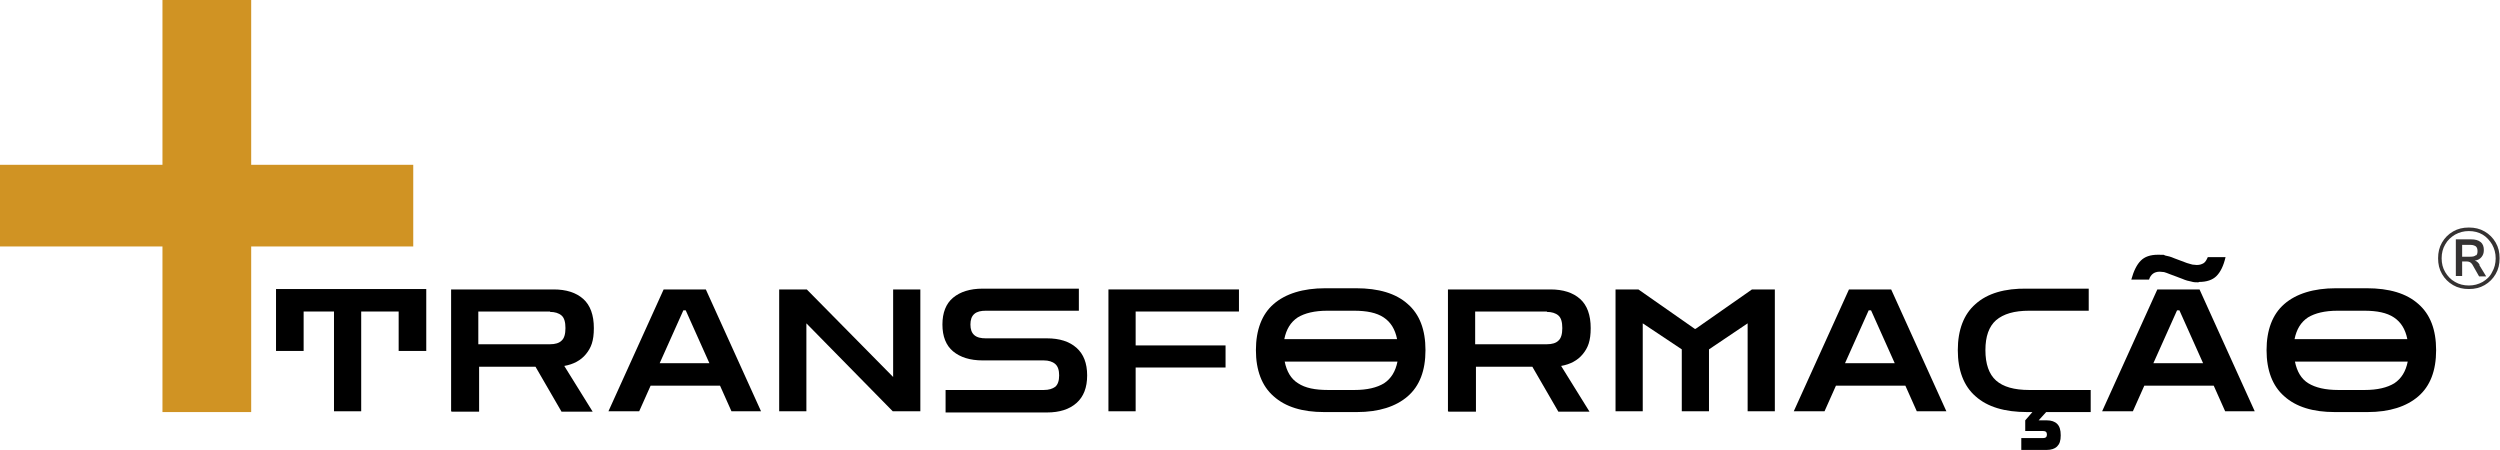
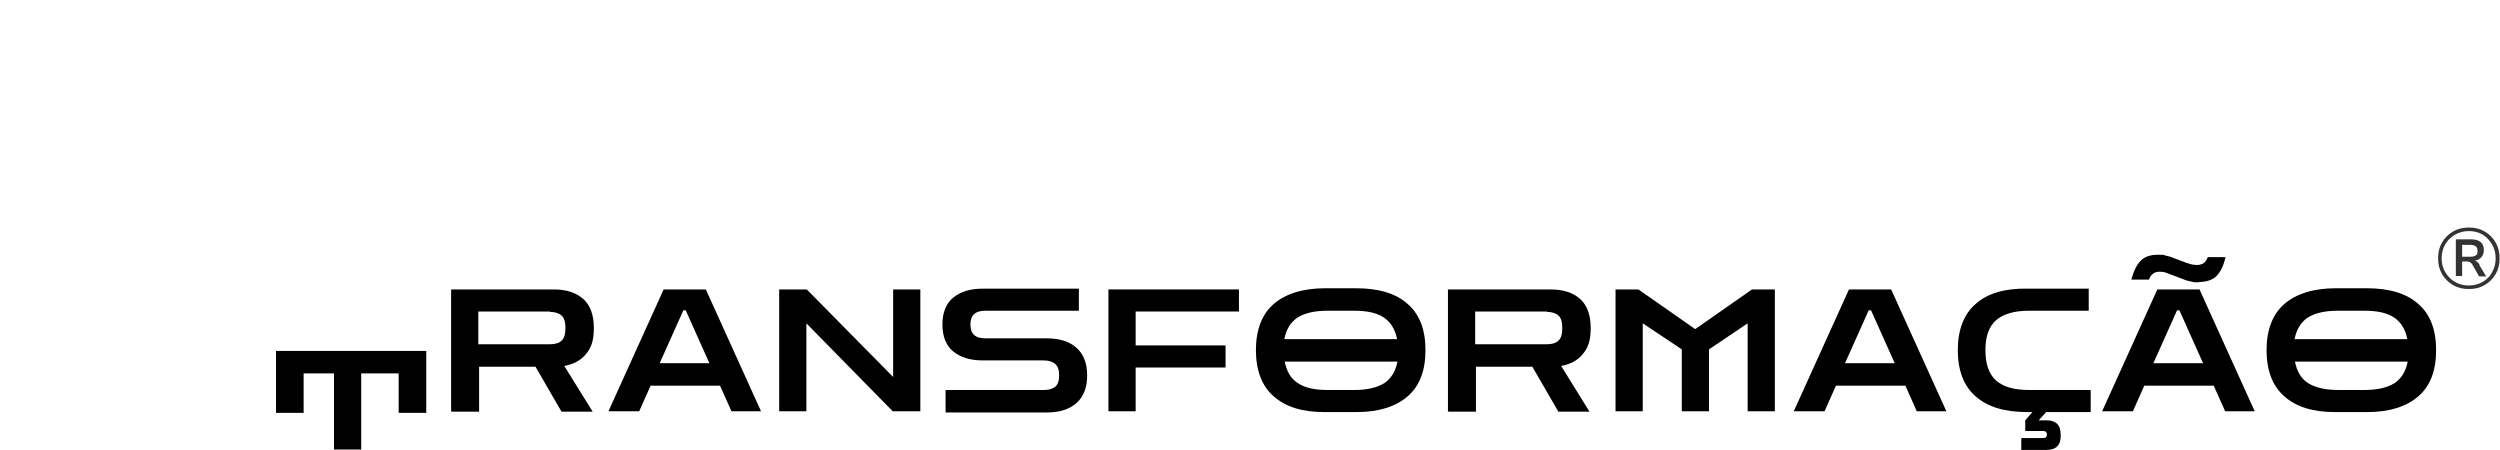
<svg xmlns="http://www.w3.org/2000/svg" id="Camada_1" viewBox="0 0 634 114">
  <defs>
    <style>      .st0 {        fill: #353232;      }      .st1 {        fill: #d09323;      }    </style>
  </defs>
-   <path class="st1" d="M0,62.5v-20.7h41.2V0h22.5v41.8h41.1v20.7h-41.1v42h-22.5v-42H0Z" />
-   <path d="M70,89v-15.7h38.1v15.7h-7v-10h-9.5v25.3h-6.9v-25.3h-7.7v10h-7Z" />
+   <path d="M70,89h38.1v15.7h-7v-10h-9.5v25.3h-6.9v-25.3h-7.7v10h-7Z" />
  <path d="M114.4,104.3v-30.9h26c3.2,0,5.7.8,7.5,2.4,1.8,1.6,2.7,4.1,2.7,7.4s-.7,5-2,6.6c-1.3,1.6-3.2,2.6-5.5,3l7.2,11.6h-7.9l-6.6-11.4h-14.3v11.4h-6.9ZM139.5,79h-18.2v8.3h18.2c1.3,0,2.3-.3,2.9-.9.7-.6,1-1.7,1-3.2s-.3-2.6-1-3.2c-.7-.6-1.7-.9-2.9-.9h0Z" />
  <path d="M154.3,104.3l14-30.9h10.7l14,30.9h-7.5l-2.9-6.5h-17.6l-2.9,6.5h-7.5ZM167.3,92.1h12.6l-6-13.4h-.6l-6,13.4h0Z" />
  <path d="M197.6,104.3v-30.9h7l21.9,22.2v-22.2h6.9v30.9h-7l-21.9-22.3v22.3h-6.9Z" />
  <path d="M239.8,104.5v-5.6h24.9c1.3,0,2.2-.3,2.9-.8.7-.6,1-1.6,1-2.9s-.3-2.3-1-2.9c-.7-.6-1.7-.9-2.9-.9h-15.5c-3.2,0-5.7-.8-7.5-2.3-1.8-1.5-2.7-3.8-2.7-6.8s.9-5.3,2.7-6.8c1.8-1.5,4.3-2.3,7.5-2.3h24.4v5.6h-23.6c-1.2,0-2.2.2-2.9.8-.7.6-1,1.5-1,2.7s.3,2.1,1,2.7c.7.6,1.7.8,2.9.8h15.5c3.2,0,5.7.8,7.5,2.4,1.8,1.6,2.7,3.9,2.7,7s-.9,5.4-2.7,7c-1.8,1.6-4.3,2.4-7.5,2.4h-25.7Z" />
  <path d="M281.1,104.3v-30.9h33.1v5.6h-26.2v8.6h22.8v5.6h-22.8v11.1h-6.9,0Z" />
  <path d="M335.8,104.5c-5.5,0-9.8-1.3-12.8-4-3-2.6-4.5-6.6-4.5-11.7s1.5-9.1,4.5-11.7c3-2.6,7.4-4,13.1-4h7.8c5.7,0,10.1,1.3,13.1,4,3,2.6,4.5,6.5,4.5,11.7s-1.5,9.1-4.5,11.7c-3,2.6-7.3,4-12.9,4h-8.3ZM336.6,78.8c-3.2,0-5.7.6-7.5,1.7-1.8,1.2-2.9,3-3.4,5.5h28.6c-.5-2.5-1.6-4.3-3.4-5.5-1.8-1.2-4.3-1.7-7.5-1.7h-6.8ZM336.8,98.9h6.7c3.2,0,5.7-.6,7.5-1.7,1.8-1.2,2.9-3,3.4-5.5h-28.6c.5,2.5,1.6,4.4,3.4,5.5,1.8,1.2,4.3,1.7,7.6,1.7Z" />
  <path d="M367.2,104.3v-30.9h26c3.2,0,5.7.8,7.5,2.4,1.8,1.6,2.7,4.1,2.7,7.4s-.7,5-2,6.6c-1.3,1.6-3.2,2.6-5.5,3l7.2,11.6h-7.9l-6.6-11.4h-14.3v11.4h-6.9ZM392.3,79h-18.2v8.3h18.2c1.3,0,2.3-.3,2.9-.9.7-.6,1-1.7,1-3.2s-.3-2.6-1-3.2c-.7-.6-1.7-.9-2.9-.9h0Z" />
  <path d="M409.7,104.3v-30.9h5.8l14.3,10h.2l14.3-10h5.8v30.9h-6.9v-22.3l-9.8,6.6v15.7h-6.9v-15.7l-9.9-6.6v22.3h-6.9,0Z" />
  <path d="M454.9,104.3l14-30.9h10.7l14,30.9h-7.5l-2.9-6.5h-17.6l-2.9,6.5h-7.5ZM467.9,92.1h12.6l-6-13.4h-.6l-6,13.4h0Z" />
  <path d="M514.1,104.5c-5.7,0-10.1-1.3-13.1-4-3-2.6-4.5-6.6-4.5-11.7s1.5-9.1,4.5-11.7c3-2.7,7.4-4,13.1-3.9h15.6v5.6h-15.1c-3.8,0-6.5.8-8.4,2.4-1.8,1.6-2.7,4.1-2.7,7.6s.9,6.1,2.7,7.7c1.8,1.6,4.6,2.4,8.4,2.4h15.6v5.6h-16ZM512.6,114v-2.9h5.5c.7,0,1-.3,1-.9s-.3-.9-1-.9h-4.5v-2.7l2.6-3,2.8.8-2,2.2h2.1c1.1,0,2,.3,2.6.9.6.6.9,1.5.9,2.9s-.3,2.2-.9,2.8c-.6.6-1.5.9-2.6.9h-6.5Z" />
  <path d="M533.1,104.3l14-30.9h10.7l14,30.9h-7.5l-2.9-6.5h-17.6l-2.9,6.5h-7.5ZM557.5,71.6c-.6,0-1.2,0-1.8-.2-.6-.1-1.4-.3-2.3-.7l-3.2-1.2c-.5-.2-1-.4-1.4-.5-.4,0-.7-.1-1.1-.1-.7,0-1.3.2-1.7.5-.4.3-.8.8-1,1.5h-4.5c.6-2.2,1.4-3.8,2.4-4.8,1-1,2.4-1.5,4.4-1.5s1.2,0,1.8.2c.6.1,1.4.3,2.3.7l3.2,1.2c.6.2,1.1.3,1.4.4.4,0,.7.1,1.1.1.8,0,1.3-.2,1.8-.5.4-.3.7-.8,1-1.5h4.5c-.5,2.2-1.3,3.8-2.3,4.8-1,1-2.5,1.5-4.4,1.5ZM546.1,92.1h12.6l-6-13.4h-.6l-6,13.4h0Z" />
  <path d="M592.1,104.5c-5.5,0-9.8-1.3-12.8-4-3-2.6-4.5-6.6-4.5-11.7s1.5-9.1,4.5-11.7c3-2.6,7.4-4,13.1-4h7.8c5.7,0,10.1,1.3,13.1,4,3,2.6,4.5,6.5,4.5,11.7s-1.5,9.1-4.5,11.7c-3,2.6-7.3,4-12.9,4h-8.3ZM592.8,78.8c-3.2,0-5.7.6-7.5,1.7-1.8,1.2-2.9,3-3.4,5.5h28.6c-.5-2.5-1.6-4.3-3.4-5.5-1.8-1.2-4.3-1.7-7.5-1.7h-6.8ZM593,98.9h6.7c3.2,0,5.7-.6,7.5-1.7,1.8-1.2,2.9-3,3.4-5.5h-28.6c.5,2.5,1.6,4.4,3.4,5.5s4.3,1.7,7.6,1.7Z" />
  <path class="st0" d="M630.1,58.7c1.2.7,2.1,1.6,2.8,2.8.7,1.2,1,2.5,1,4s-.3,2.8-1,4c-.7,1.2-1.6,2.1-2.8,2.8-1.2.7-2.5,1-4,1s-2.8-.3-4-1c-1.2-.7-2.1-1.6-2.8-2.8-.7-1.2-1-2.5-1-4s.3-2.8,1-4c.7-1.2,1.6-2.1,2.8-2.8,1.2-.7,2.5-1,4-1s2.8.3,4,1ZM629.6,71.5c1-.6,1.9-1.4,2.4-2.5.6-1,.9-2.2.9-3.5s-.3-2.4-.9-3.5c-.6-1-1.4-1.9-2.4-2.5-1-.6-2.2-.9-3.5-.9s-2.4.3-3.5.9c-1,.6-1.9,1.4-2.5,2.5-.6,1-.9,2.2-.9,3.5s.3,2.5.9,3.5c.6,1,1.4,1.9,2.5,2.5,1,.6,2.2.9,3.5.9s2.4-.3,3.5-.9ZM628.8,67.3l1.7,2.8h-1.8l-1.7-3c-.2-.3-.4-.5-.6-.6-.2-.1-.5-.2-.8-.2h-1.2v3.7h-1.6v-9.3h3.9c1,0,1.8.2,2.4.7.6.5.8,1.2.8,2s-.2,1.3-.6,1.8c-.4.5-1,.8-1.7.9.5.1.9.5,1.2,1h0ZM627.9,64.8c.3-.2.4-.6.4-1.1s-.1-.9-.4-1.2c-.3-.2-.7-.4-1.4-.4h-2.1v3h2.1c.6,0,1.1-.1,1.4-.4Z" />
</svg>